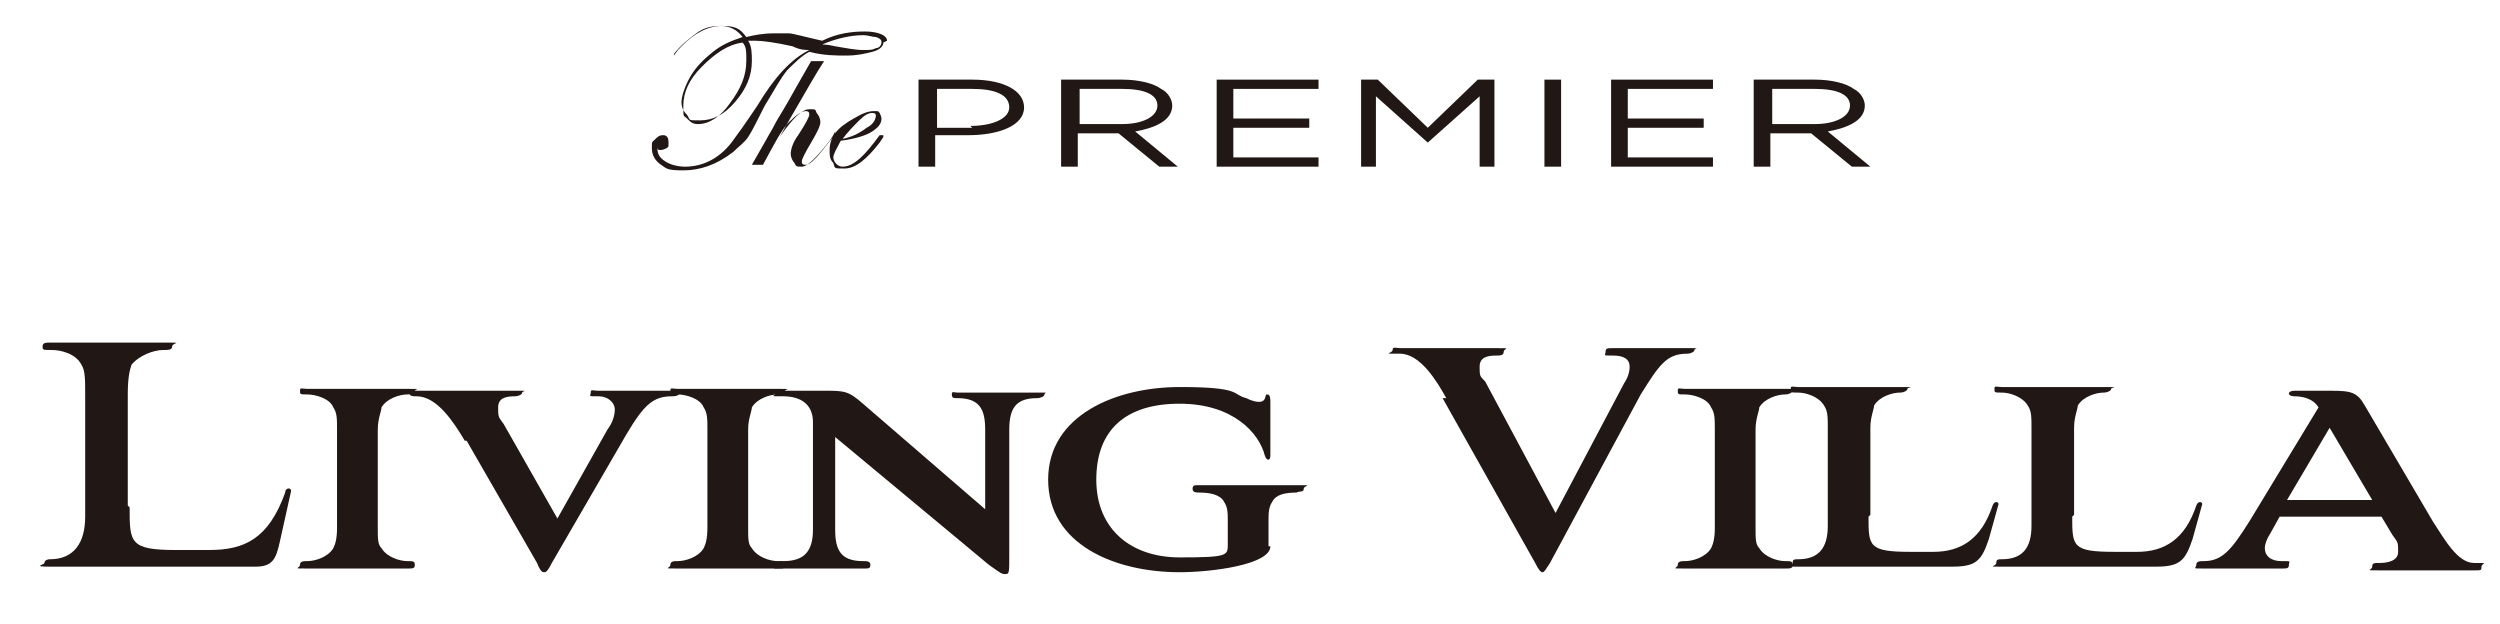
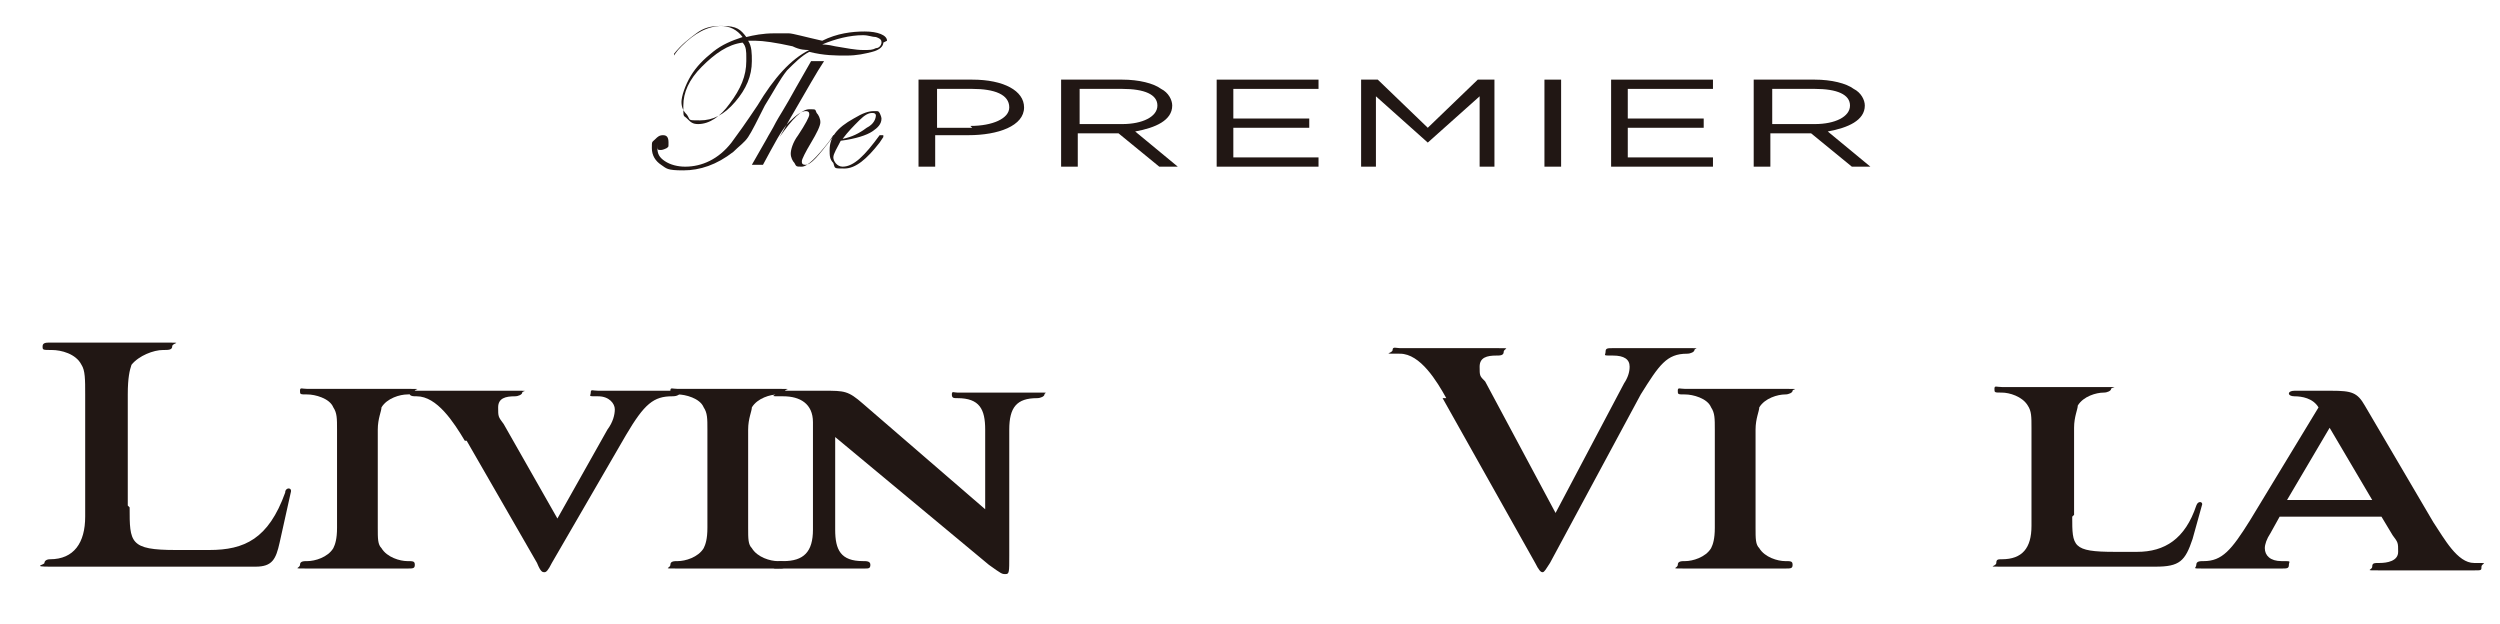
<svg xmlns="http://www.w3.org/2000/svg" id="_グループ_2534" data-name=" グループ 2534" version="1.1" viewBox="0 0 135 33.7">
  <defs>
    <style>
      .cls-1 {
        fill: #211714;
        stroke-width: 0px;
      }
    </style>
  </defs>
  <g>
    <path class="cls-1" d="M7,27.4c0,1.9,0,2.3,2.5,2.3h1.8c1.9,0,3.2-.6,4.1-3.1,0-.3.4-.3.3,0l-.6,2.7c-.2.9-.4,1.3-1.3,1.3h-4.9c-.8,0-2.1,0-3,0s-2.2,0-3.2,0-.3-.1-.3-.2.1-.2.3-.2c1.3,0,1.9-.9,1.9-2.3v-6.6c0-.8,0-1.3-.2-1.6-.3-.6-1.1-.8-1.6-.8s-.5,0-.5-.2.2-.2.4-.2c1,0,2.1,0,3.1,0s2,0,3.1,0,.4,0,.4.2-.2.2-.5.2c-.5,0-1.3.3-1.7.8-.1.3-.2.7-.2,1.6v6Z" />
    <path class="cls-1" d="M18.2,23.2c0-.6,0-.9-.2-1.2-.2-.5-1-.7-1.4-.7s-.4,0-.4-.2.1-.1.4-.1c.9,0,1.8,0,2.7,0s1.8,0,2.7,0,.4,0,.4.1-.2.2-.4.2c-.4,0-1.1.2-1.4.7,0,.2-.2.6-.2,1.2v5.3c0,.6,0,.9.2,1.1.3.5,1,.7,1.4.7.3,0,.4,0,.4.2s-.1.2-.4.2c-.9,0-1.8,0-2.7,0s-1.8,0-2.7,0-.4,0-.4-.2.2-.2.4-.2c.4,0,1.1-.2,1.4-.7.1-.2.2-.5.2-1.1v-5.3Z" />
    <path class="cls-1" d="M25.1,23.8c-.6-1-1.5-2.4-2.6-2.4-.2,0-.4,0-.4-.2s.2-.1.4-.1c.9,0,1.7,0,2.6,0s1.8,0,2.7,0,.4,0,.4.1-.2.2-.4.2c-.5,0-.9.1-.9.6s0,.5.3.9l2.9,5.1,2.7-4.8c.3-.4.4-.8.4-1.1s-.3-.7-.9-.7-.4,0-.4-.2.1-.1.4-.1c.7,0,1.3,0,2,0s1.3,0,2,0,.4,0,.4.1c0,.1-.1.2-.4.2-1,0-1.5.4-2.5,2.1l-4,6.9c-.2.4-.3.5-.4.5s-.2,0-.4-.5l-3.8-6.6Z" />
    <path class="cls-1" d="M38.2,23.2c0-.6,0-.9-.2-1.2-.2-.5-1-.7-1.4-.7s-.4,0-.4-.2.1-.1.4-.1c.9,0,1.8,0,2.7,0s1.8,0,2.7,0,.4,0,.4.1-.2.2-.4.2c-.4,0-1.1.2-1.4.7,0,.2-.2.6-.2,1.2v5.3c0,.6,0,.9.2,1.1.3.5,1,.7,1.4.7.3,0,.4,0,.4.2s-.1.2-.4.2c-.9,0-1.8,0-2.7,0s-1.8,0-2.7,0-.4,0-.4-.2.2-.2.4-.2c.4,0,1.1-.2,1.4-.7.1-.2.2-.5.2-1.1v-5.3Z" />
    <path class="cls-1" d="M45.1,23.4v5.2c0,1.1.3,1.7,1.5,1.7.2,0,.4,0,.4.2s-.1.2-.3.2c-.7,0-1.6,0-2.2,0s-1.6,0-2.3,0-.3,0-.3-.2.2-.2.4-.2c1.1,0,1.6-.5,1.6-1.7v-5.8c0-1-.7-1.4-1.6-1.4s-.4,0-.4-.2.1-.1.3-.1h2.3c1.1,0,1.3,0,2.1.7l6.6,5.7v-4.3c0-1.1-.3-1.7-1.5-1.7-.2,0-.3,0-.3-.2s.1-.1.3-.1c.8,0,1.6,0,2.2,0s1.6,0,2.2,0,.3,0,.3.1c0,.1-.2.2-.4.2-1.1,0-1.5.5-1.5,1.7v6.8c0,.9,0,1-.2,1s-.2,0-.9-.5l-8.3-6.9Z" />
-     <path class="cls-1" d="M68.6,29.5c0,1-3.2,1.4-4.9,1.4-3.5,0-7.1-1.5-7.1-5s3.7-5,7.1-5,2.8.4,3.6.6c.4.2.6.2.7.2.4,0,.3-.4.4-.4s.2,0,.2.4v2.9c0,.3-.2.3-.3,0-.3-1.2-1.7-2.8-4.6-2.8s-4.5,1.4-4.5,4.1,1.9,4.2,4.5,4.2,2.6-.1,2.6-.7v-1.2c0-.5,0-.8-.2-1.1-.2-.4-.8-.5-1.3-.5-.2,0-.4,0-.4-.2s.1-.2.3-.2c.9,0,1.8,0,2.7,0s1.8,0,2.7,0,.3,0,.3.2-.2.1-.4.2c-.6,0-1.1.1-1.3.5-.2.3-.2.6-.2,1.1v1.3Z" />
    <path class="cls-1" d="M78.1,21.5c-.5-.9-1.4-2.4-2.5-2.4s-.4,0-.4-.2.2-.1.4-.1c.8,0,1.7,0,2.6,0s1.7,0,2.6,0,.4,0,.4.2-.2.2-.4.2c-.5,0-.9.1-.9.6s0,.5.3.8l3.8,7.1,3.7-7c.2-.3.3-.6.3-.9,0-.4-.3-.6-.9-.6s-.4,0-.4-.2.1-.2.4-.2c.7,0,1.3,0,2,0s1.4,0,2.1,0,.3,0,.3.1c0,.1-.2.2-.4.2-1.1,0-1.5.6-2.5,2.2l-4.9,9.1c-.2.3-.3.5-.4.5s-.2-.1-.4-.5l-5-8.9Z" />
    <path class="cls-1" d="M92.6,23.2c0-.6,0-.9-.2-1.2-.2-.5-1-.7-1.4-.7s-.4,0-.4-.2.1-.1.4-.1c.9,0,1.8,0,2.7,0s1.8,0,2.7,0,.4,0,.4.1-.2.2-.4.2c-.4,0-1.1.2-1.4.7,0,.2-.2.6-.2,1.2v5.3c0,.6,0,.9.2,1.1.3.5,1,.7,1.4.7.3,0,.4,0,.4.2s-.1.2-.4.2c-.9,0-1.8,0-2.7,0s-1.8,0-2.7,0-.4,0-.4-.2.2-.2.4-.2c.4,0,1.1-.2,1.4-.7.1-.2.2-.5.2-1.1v-5.3Z" />
-     <path class="cls-1" d="M100.9,27.9c0,1.6,0,1.9,2.3,1.9h1.2c1.5,0,2.6-.7,3.2-2.5.1-.3.4-.2.3,0l-.5,1.8c-.4,1.2-.7,1.5-2,1.5h-2.8c-.6,0-2,0-2.7,0s-1.9,0-2.8,0-.3,0-.3-.2.1-.2.3-.2c1.1,0,1.6-.6,1.6-1.8v-5.3c0-.6,0-.9-.2-1.2-.3-.5-1-.7-1.4-.7s-.4,0-.4-.2.1-.1.4-.1c.9,0,1.8,0,2.7,0s1.8,0,2.8,0,.4,0,.4.1-.2.2-.4.2c-.4,0-1.1.2-1.4.7,0,.2-.2.6-.2,1.2v4.7Z" />
    <path class="cls-1" d="M111.9,27.9c0,1.6,0,1.9,2.3,1.9h1.2c1.5,0,2.6-.7,3.2-2.5.1-.3.4-.2.3,0l-.5,1.8c-.4,1.2-.7,1.5-2,1.5h-2.8c-.6,0-2,0-2.7,0s-1.9,0-2.8,0-.3,0-.3-.2.1-.2.3-.2c1.1,0,1.6-.6,1.6-1.8v-5.3c0-.6,0-.9-.2-1.2-.3-.5-1-.7-1.4-.7s-.4,0-.4-.2.1-.1.4-.1c.9,0,1.8,0,2.7,0s1.8,0,2.8,0,.4,0,.4.1-.2.2-.4.2c-.4,0-1.1.2-1.4.7,0,.2-.2.6-.2,1.2v4.7Z" />
    <path class="cls-1" d="M128.7,27.9h-5.6l-.5.9c-.2.3-.3.6-.3.8,0,.4.3.7.9.7s.4,0,.4.2-.1.2-.4.2c-.7,0-1.4,0-2.1,0s-1.4,0-2.1,0-.4,0-.4-.2.2-.2.4-.2c1,0,1.5-.6,2.5-2.2l3.7-6.1c-.3-.5-.9-.6-1.3-.6s-.4-.3,0-.3h2c1.1,0,1.4.1,1.8.8l3.7,6.3c.6.9,1.3,2.2,2.2,2.2s.4,0,.4.2,0,.2-.4.2c-.9,0-1.6,0-2.4,0s-1.8,0-2.7,0-.4,0-.4-.2.1-.2.4-.2c.4,0,1-.1,1-.6s0-.5-.3-.9l-.6-1ZM123.6,27h4.5l-2.3-3.9-2.3,3.9Z" />
  </g>
  <g>
    <path class="cls-1" d="M47.7,2.3c0,.2-.2.4-.6.5-.4.1-.8.2-1.4.2s-1.2,0-2-.2c-.4.2-.8.6-1.2,1-.4.5-.7,1.1-1.2,1.9-.4.8-.7,1.4-.9,1.7-.2.3-.5.5-.8.8-.9.7-1.8,1-2.7,1s-.9-.1-1.2-.3c-.3-.2-.5-.5-.5-.9s0-.3.2-.5c.1-.1.2-.2.4-.2.2,0,.3.1.3.4s0,.2-.1.3c0,0-.2.1-.3.1-.2,0-.2,0-.2-.3s0-.1,0-.1c0,0,0,0,0,.3,0,.3.1.5.4.7s.7.3,1.1.3c.9,0,1.8-.4,2.5-1.3.3-.4.8-1.1,1.4-2,.9-1.5,1.8-2.5,2.8-3-.2,0-.5,0-.9-.2-.9-.2-1.6-.3-2-.3s-.2,0-.4,0c.2.3.2.7.2,1.1,0,.8-.3,1.5-.9,2.2-.6.7-1.2,1-1.9,1s-.5,0-.7-.3c-.2-.2-.3-.4-.3-.7s.2-.9.5-1.4c.3-.5.7-.9,1.2-1.3.5-.4,1-.6,1.6-.8-.3-.4-.7-.6-1.2-.6s-.9.1-1.3.4c-.4.3-.8.6-1.2,1.1,0,0,0,.1,0,.1s0,0,0,0c0,0,.1-.2.4-.5.7-.7,1.4-1.1,2.2-1.1s1,.2,1.3.6c.4-.1.9-.2,1.5-.2s.5,0,.8,0c.2,0,.9.2,1.8.4.8-.4,1.6-.5,2.3-.5s1.2.2,1.2.5M40.3,3.1c0-.3,0-.6-.2-.8-.8.1-1.5.6-2.2,1.3-.7.7-1,1.4-1,2.1s0,.5.2.7c.2.2.3.3.6.3.6,0,1.2-.4,1.7-1.1.6-.8.9-1.5.9-2.3M47.6,2.3c0-.1,0-.2-.3-.3-.2,0-.4-.1-.7-.1-.7,0-1.5.2-2.2.5,0,0,.3,0,.7.1.6.1,1.1.2,1.5.2s.5,0,.7-.1c.2,0,.3-.2.3-.3" />
-     <path class="cls-1" d="M45,7.3s0,0,0,0l-.2.3c-.7.9-1.2,1.4-1.5,1.4s-.3,0-.4-.2c-.1-.1-.2-.3-.2-.5s.1-.6.4-1c.4-.6.6-1,.6-1.1s0-.2-.2-.2c-.2,0-.5.2-.9.6-.4.4-.8,1.2-1.4,2.3-.1,0-.2,0-.3,0s-.2,0-.3,0l.8-1.4c.1-.2.3-.5.5-.9.1-.2.5-.8,1.1-1.9l.8-1.4c.1,0,.2,0,.3,0,.1,0,.3,0,.4,0-.4.6-.9,1.5-1.6,2.7,0,0-.3.5-.8,1.4.7-1,1.2-1.5,1.6-1.5s.3,0,.4.2c.1.1.2.3.2.5s-.2.6-.5,1.1c-.3.5-.5.9-.5,1s0,.2.2.2c.3,0,.7-.5,1.4-1.4l.2-.2h0c0-.2,0-.2,0-.2s0,0,0,0" />
+     <path class="cls-1" d="M45,7.3s0,0,0,0l-.2.3c-.7.9-1.2,1.4-1.5,1.4s-.3,0-.4-.2c-.1-.1-.2-.3-.2-.5s.1-.6.4-1c.4-.6.6-1,.6-1.1s0-.2-.2-.2c-.2,0-.5.2-.9.6-.4.4-.8,1.2-1.4,2.3-.1,0-.2,0-.3,0s-.2,0-.3,0l.8-1.4c.1-.2.3-.5.5-.9.1-.2.5-.8,1.1-1.9l.8-1.4c.1,0,.2,0,.3,0,.1,0,.3,0,.4,0-.4.6-.9,1.5-1.6,2.7,0,0-.3.5-.8,1.4.7-1,1.2-1.5,1.6-1.5s.3,0,.4.2c.1.1.2.3.2.5s-.2.6-.5,1.1c-.3.5-.5.9-.5,1s0,.2.2.2c.3,0,.7-.5,1.4-1.4l.2-.2h0s0,0,0,0" />
    <path class="cls-1" d="M47.7,7.3s0,0,0,.1l-.2.3c-.7.9-1.3,1.4-1.9,1.4s-.5,0-.6-.3c-.2-.2-.2-.4-.2-.7,0-.7.4-1.2,1.3-1.7.5-.3.8-.4,1.1-.4s.2,0,.3.1c0,0,.1.2.1.3,0,.3-.2.5-.5.7-.3.2-.9.4-1.7.5-.2.4-.4.7-.4.9s.2.5.5.5c.6,0,1.2-.6,2-1.7,0,0,0,0,.1,0,0,0,0,0,0,0M47.3,6.3c0-.1,0-.2-.2-.2-.2,0-.4.1-.7.4-.3.3-.6.6-.9,1,.5-.1.9-.3,1.3-.6.4-.2.5-.5.5-.7" />
    <path class="cls-1" d="M49.7,4.3h2.8c1.7,0,2.8.6,2.8,1.5h0c0,1-1.4,1.5-3,1.5h-1.8v1.7h-.9v-4.7ZM52.4,6.8c1.2,0,2.1-.4,2.1-1h0c0-.7-.8-1-2-1h-1.9v2.1h1.9Z" />
    <path class="cls-1" d="M57.4,4.3h3.2c.9,0,1.7.2,2.1.5.4.2.6.6.6.9h0c0,.8-.9,1.2-2,1.4l2.3,1.9h-1l-2.2-1.8h-2.2v1.8h-.9v-4.7ZM60.6,6.7c1.1,0,1.9-.4,1.9-1h0c0-.6-.7-.9-1.9-.9h-2.3v1.9h2.3Z" />
    <polygon class="cls-1" points="65.7 4.3 71.2 4.3 71.2 4.8 66.6 4.8 66.6 6.4 70.7 6.4 70.7 6.9 66.6 6.9 66.6 8.5 71.2 8.5 71.2 9 65.7 9 65.7 4.3" />
    <polygon class="cls-1" points="73.5 4.3 74.4 4.3 77.1 6.9 79.8 4.3 80.7 4.3 80.7 9 79.9 9 79.9 5.2 77.1 7.7 77.1 7.7 74.3 5.2 74.3 9 73.5 9 73.5 4.3" />
    <rect class="cls-1" x="83.4" y="4.3" width=".9" height="4.7" />
    <polygon class="cls-1" points="87 4.3 92.5 4.3 92.5 4.8 87.9 4.8 87.9 6.4 92 6.4 92 6.9 87.9 6.9 87.9 8.5 92.5 8.5 92.5 9 87 9 87 4.3" />
    <path class="cls-1" d="M94.8,4.3h3.2c.9,0,1.7.2,2.1.5.4.2.6.6.6.9h0c0,.8-.9,1.2-2,1.4l2.3,1.9h-1l-2.2-1.8h-2.2v1.8h-.9v-4.7ZM98,6.7c1.1,0,1.9-.4,1.9-1h0c0-.6-.7-.9-1.9-.9h-2.3v1.9h2.3Z" />
  </g>
</svg>